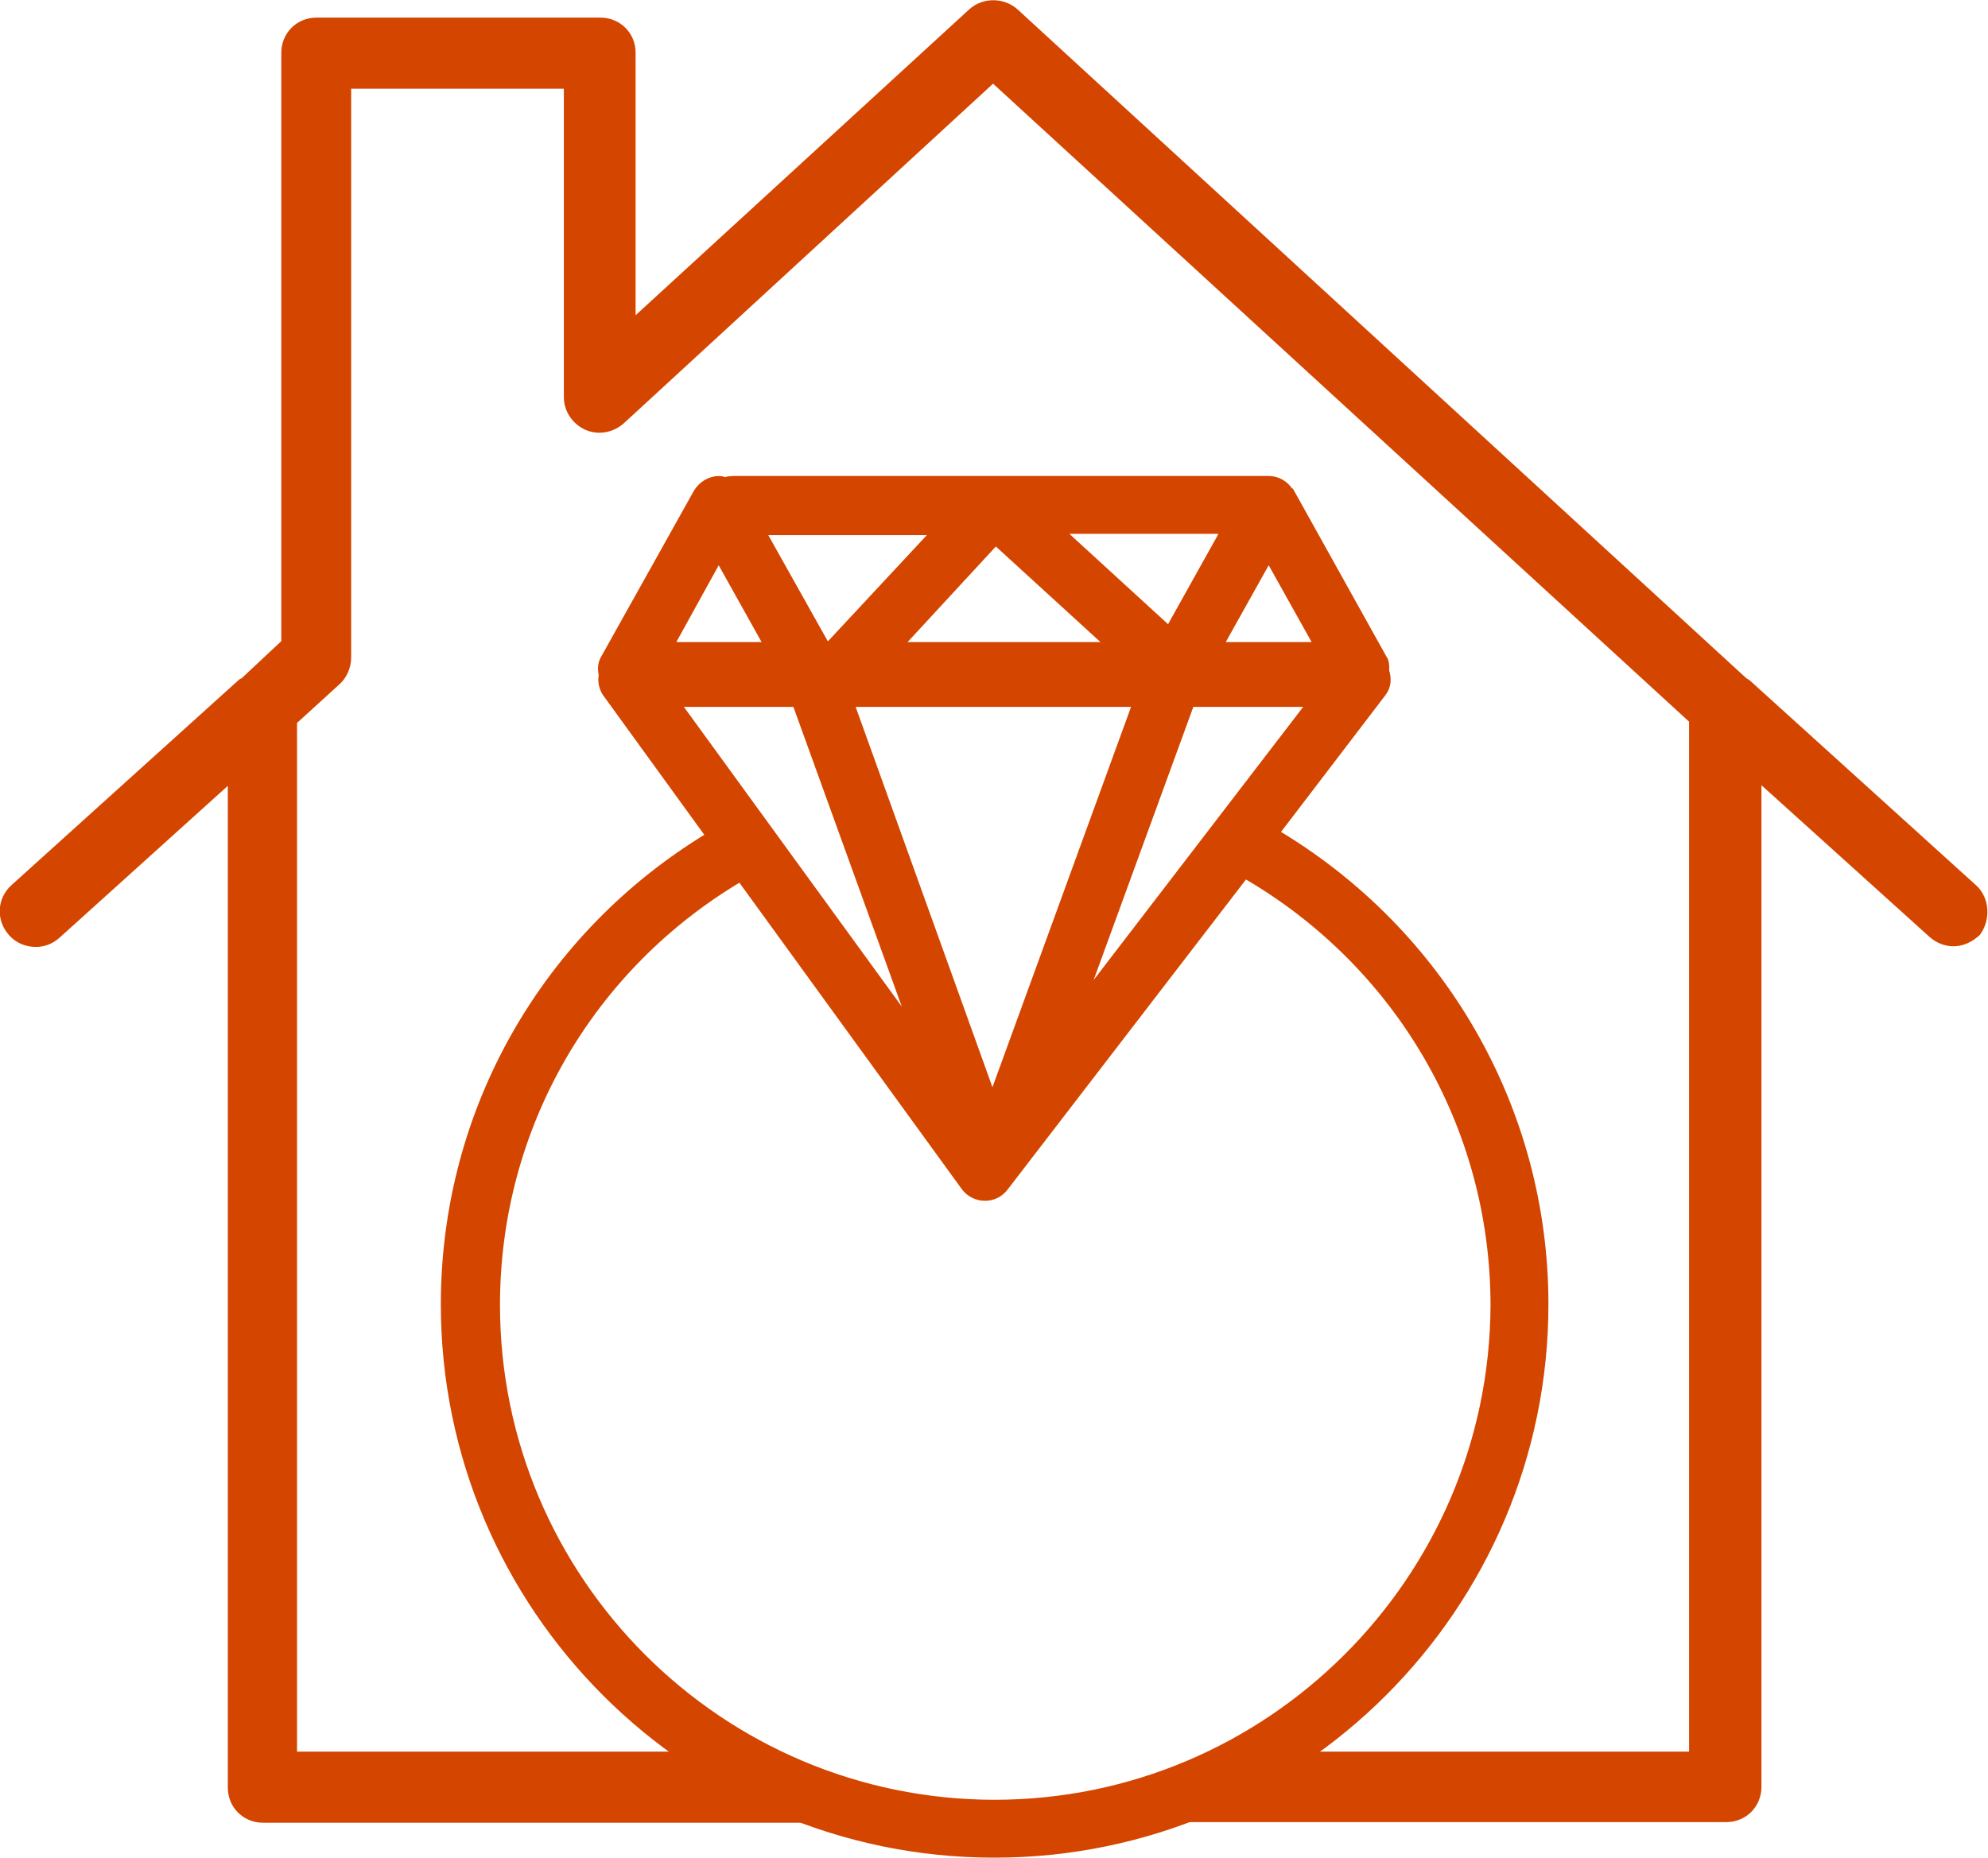
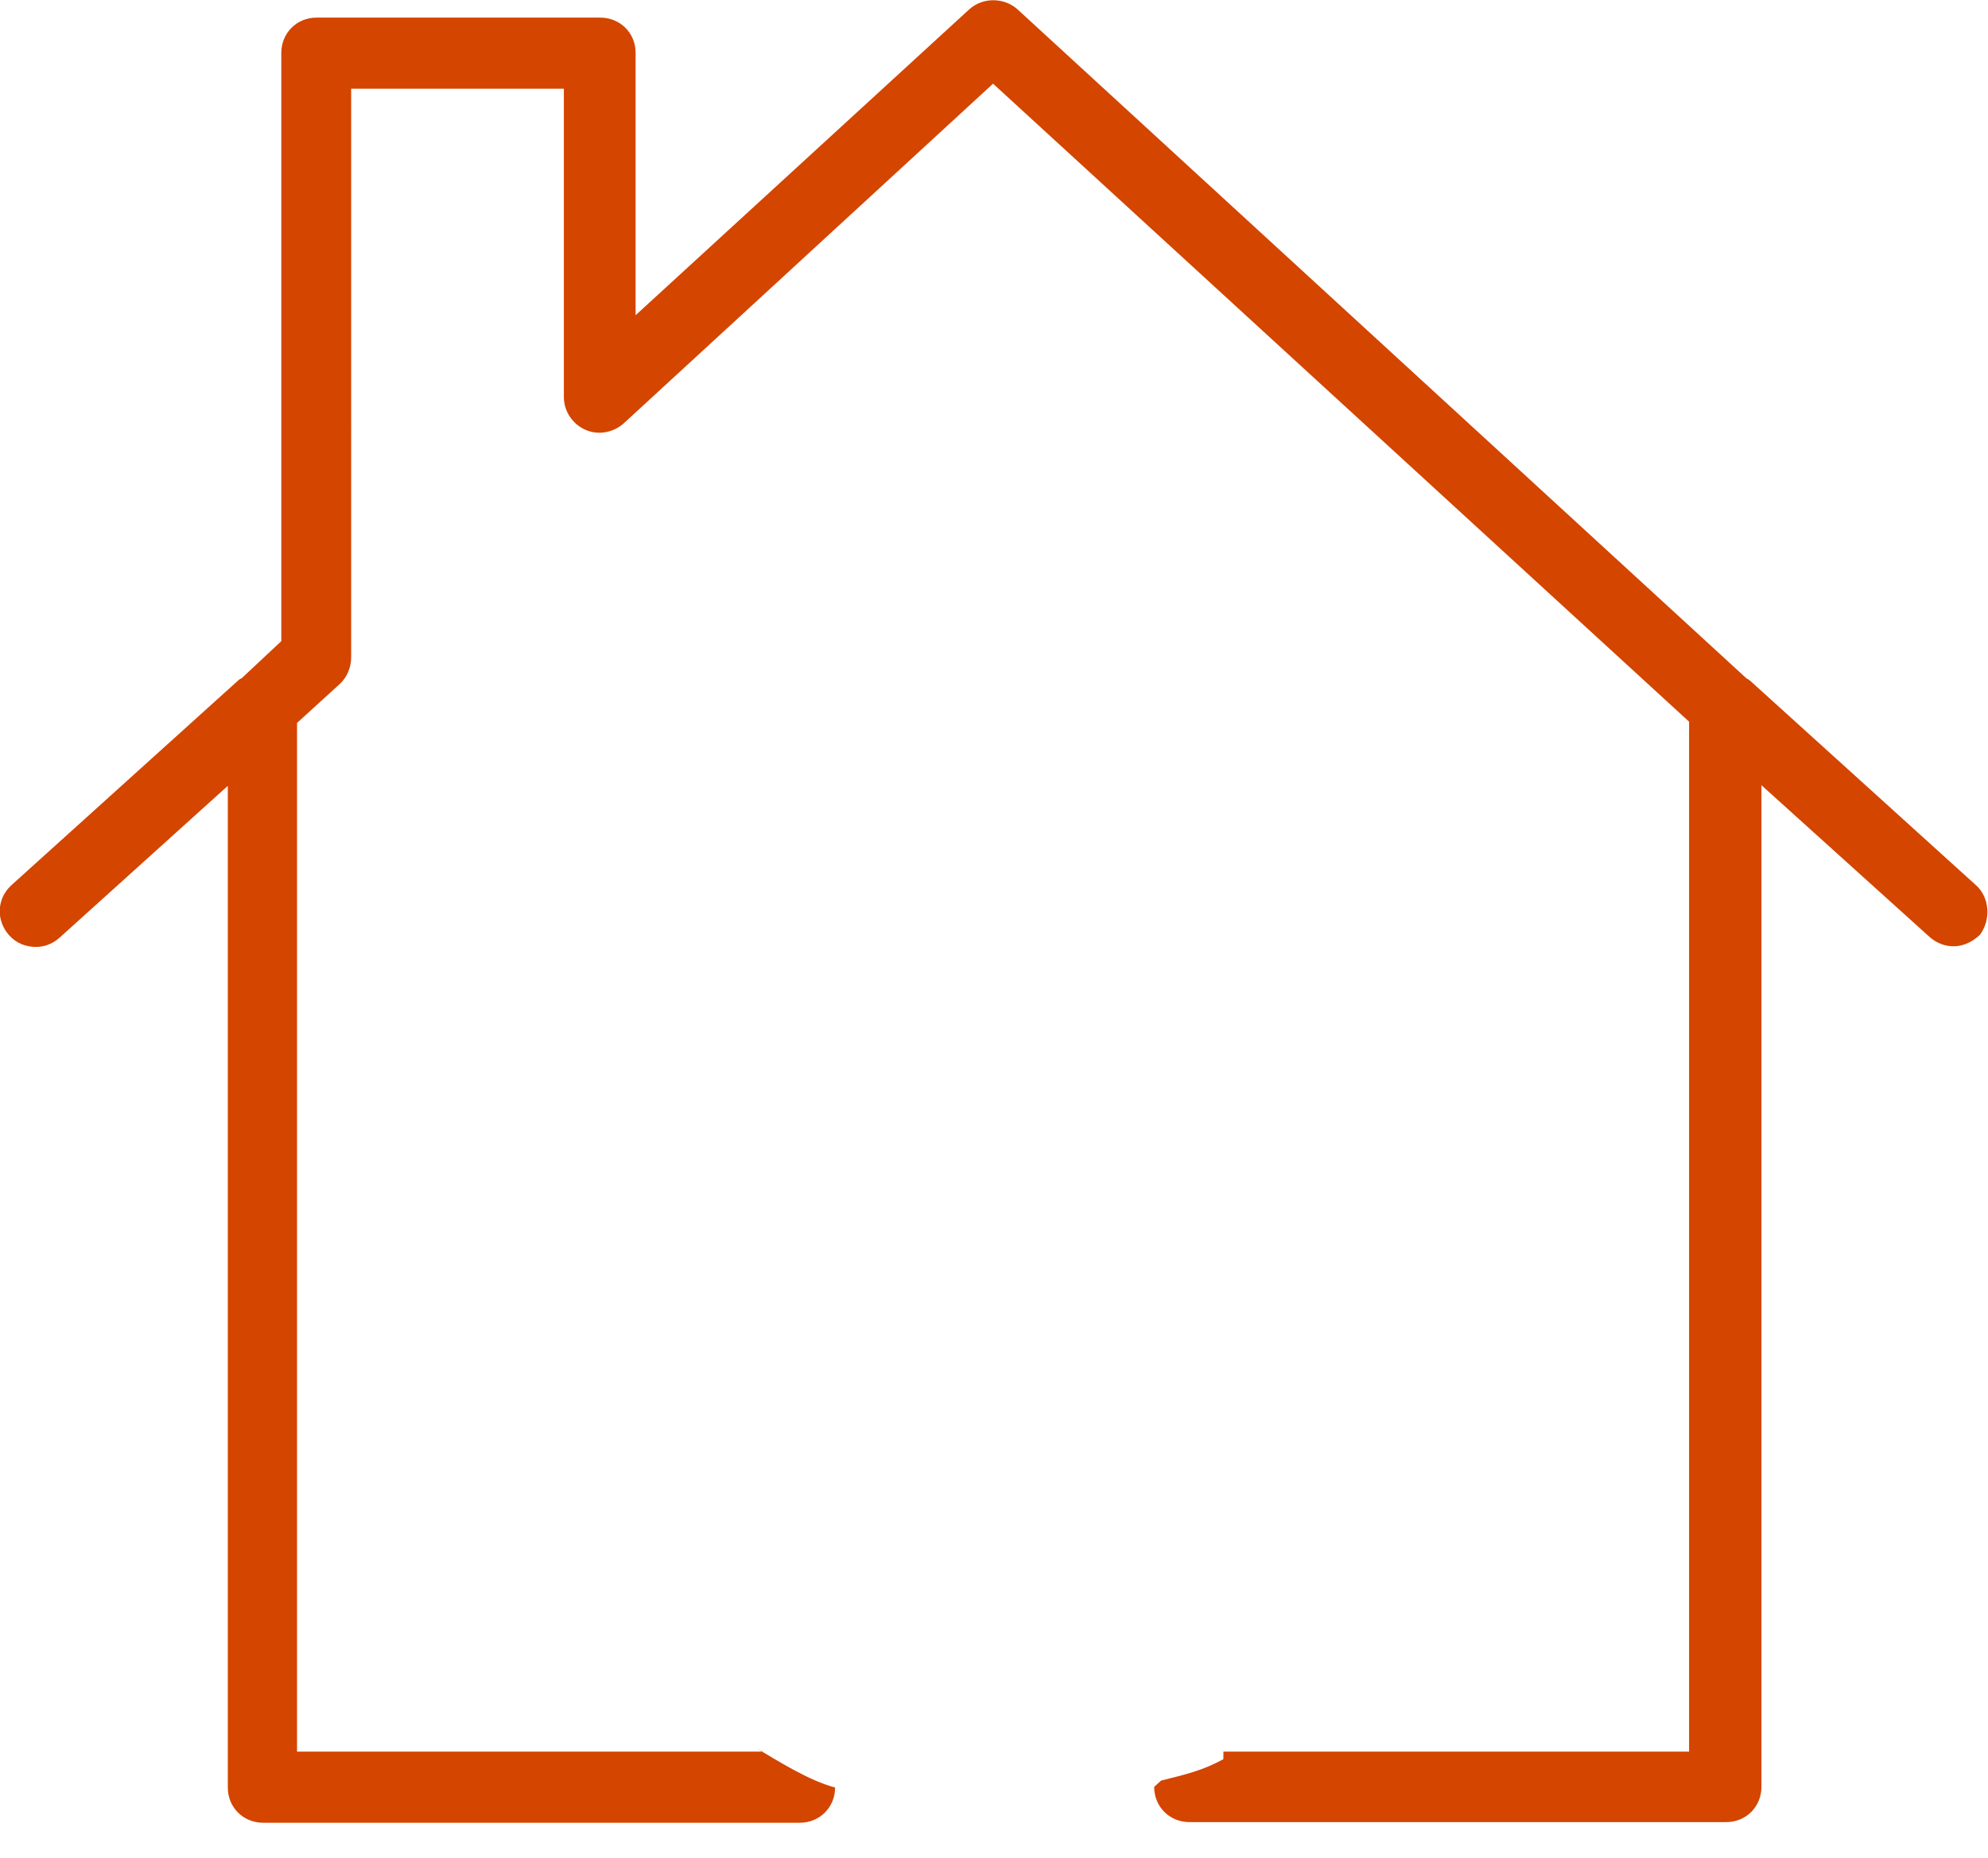
<svg xmlns="http://www.w3.org/2000/svg" id="Layer_1" data-name="Layer 1" viewBox="0 0 31.59 29.53">
  <defs>
    <style>
      .cls-1 {
        stroke: #d44500;
        stroke-miterlimit: 10;
        stroke-width: .15px;
      }

      .cls-1, .cls-2 {
        fill: #d44500;
      }

      .cls-2 {
        stroke-width: 0px;
      }
    </style>
  </defs>
  <g id="Art">
-     <path class="cls-1" d="M20.24,13.25l1.71-2.24c.08-.1.09-.22.05-.34,0,0,0-.02,0-.02,0-.02,0-.03,0-.05h0s0-.09-.03-.12l-1.47-2.64s-.02,0-.02-.02c-.07-.11-.19-.18-.32-.18h-8.5s-.09,0-.13.02c-.03,0-.06-.02-.1-.02-.14,0-.27.08-.34.2l-1.47,2.63c-.05.08-.05.17-.03.26-.02.09,0,.19.05.27l1.66,2.29c-2.61,1.57-4.22,4.36-4.22,7.44,0,4.81,3.91,8.72,8.72,8.72s8.73-3.91,8.73-8.72c0-3.1-1.64-5.92-4.29-7.49ZM17.14,16.01l1.77-4.85h1.95l-3.72,4.85ZM14.25,10.28l1.57-1.7,1.86,1.7h-3.43ZM18.58,10.04l-1.78-1.63h2.69l-.91,1.63ZM13.14,10.32l-1.06-1.89h2.82l-1.76,1.89ZM18.08,11.16l-2.31,6.34-2.28-6.34h4.6ZM19.35,10.28l.81-1.45.81,1.45h-1.62ZM11.42,8.83l.81,1.45h-1.61l.8-1.45ZM12.66,11.16l1.92,5.31-3.86-5.31h1.94ZM15.81,28.68c-4.38,0-7.94-3.56-7.94-7.94,0-2.83,1.49-5.39,3.9-6.81l3.57,4.92c.07.1.19.16.31.16h0c.12,0,.23-.05.31-.16l3.82-4.97c2.46,1.42,3.98,4.01,3.98,6.87-.02,4.37-3.58,7.93-7.96,7.93Z" />
-   </g>
+     </g>
  <g id="Art-2" data-name="Art">
    <path class="cls-2" d="M31.4,14.07l-3.6-3.26s-.03-.02-.05-.03L16.17.15c-.21-.19-.55-.2-.77,0l-5.3,4.86V.84c0-.32-.25-.56-.56-.56h-4.51c-.32,0-.56.25-.56.56v9.35l-.63.59s-.03.01-.05.03L.18,14.07c-.23.21-.25.56-.03.8.11.12.26.18.42.18.14,0,.27-.05.38-.15l2.67-2.41v15.92c0,.32.25.56.56.56h8.53c.32,0,.56-.25.56-.56h0c-.42-.11-.92-.43-1.26-.63l.11.06h-7.4V11.49l.68-.62c.11-.1.18-.26.18-.42V1.41h3.38v4.9c0,.23.14.43.34.52.2.09.44.05.61-.1L15.78,1.33l11.06,10.14v16.37h-7.4v.12c-.33.18-.59.24-.99.34l-.11.1c0,.32.25.56.56.56h8.53c.32,0,.56-.25.56-.56v-15.92l2.67,2.41c.11.1.25.15.38.15.16,0,.3-.07.42-.18.18-.24.16-.6-.07-.8Z" />
  </g>
</svg>